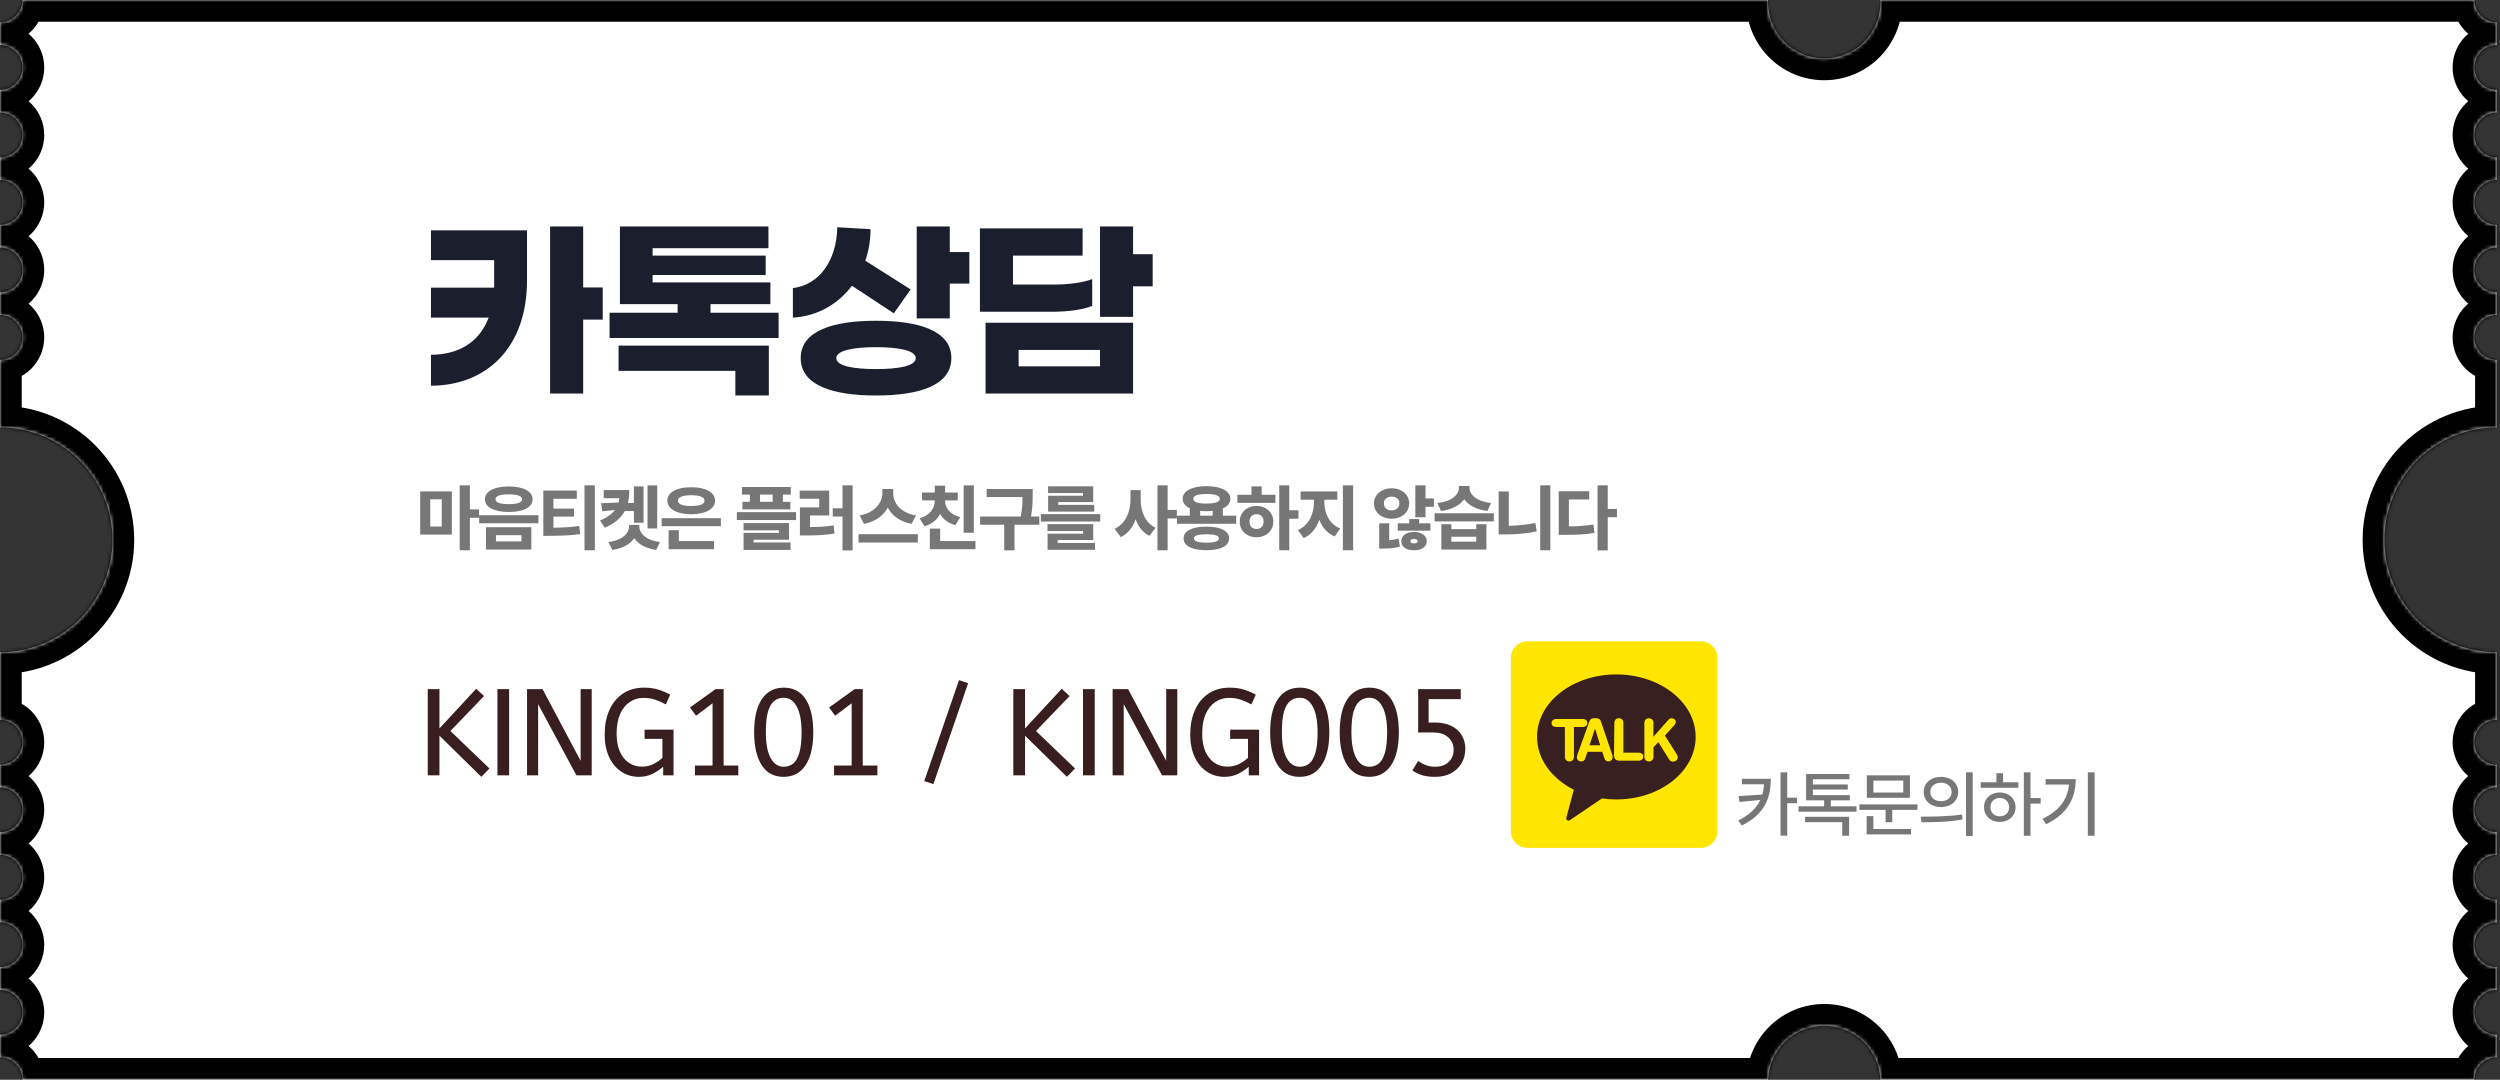
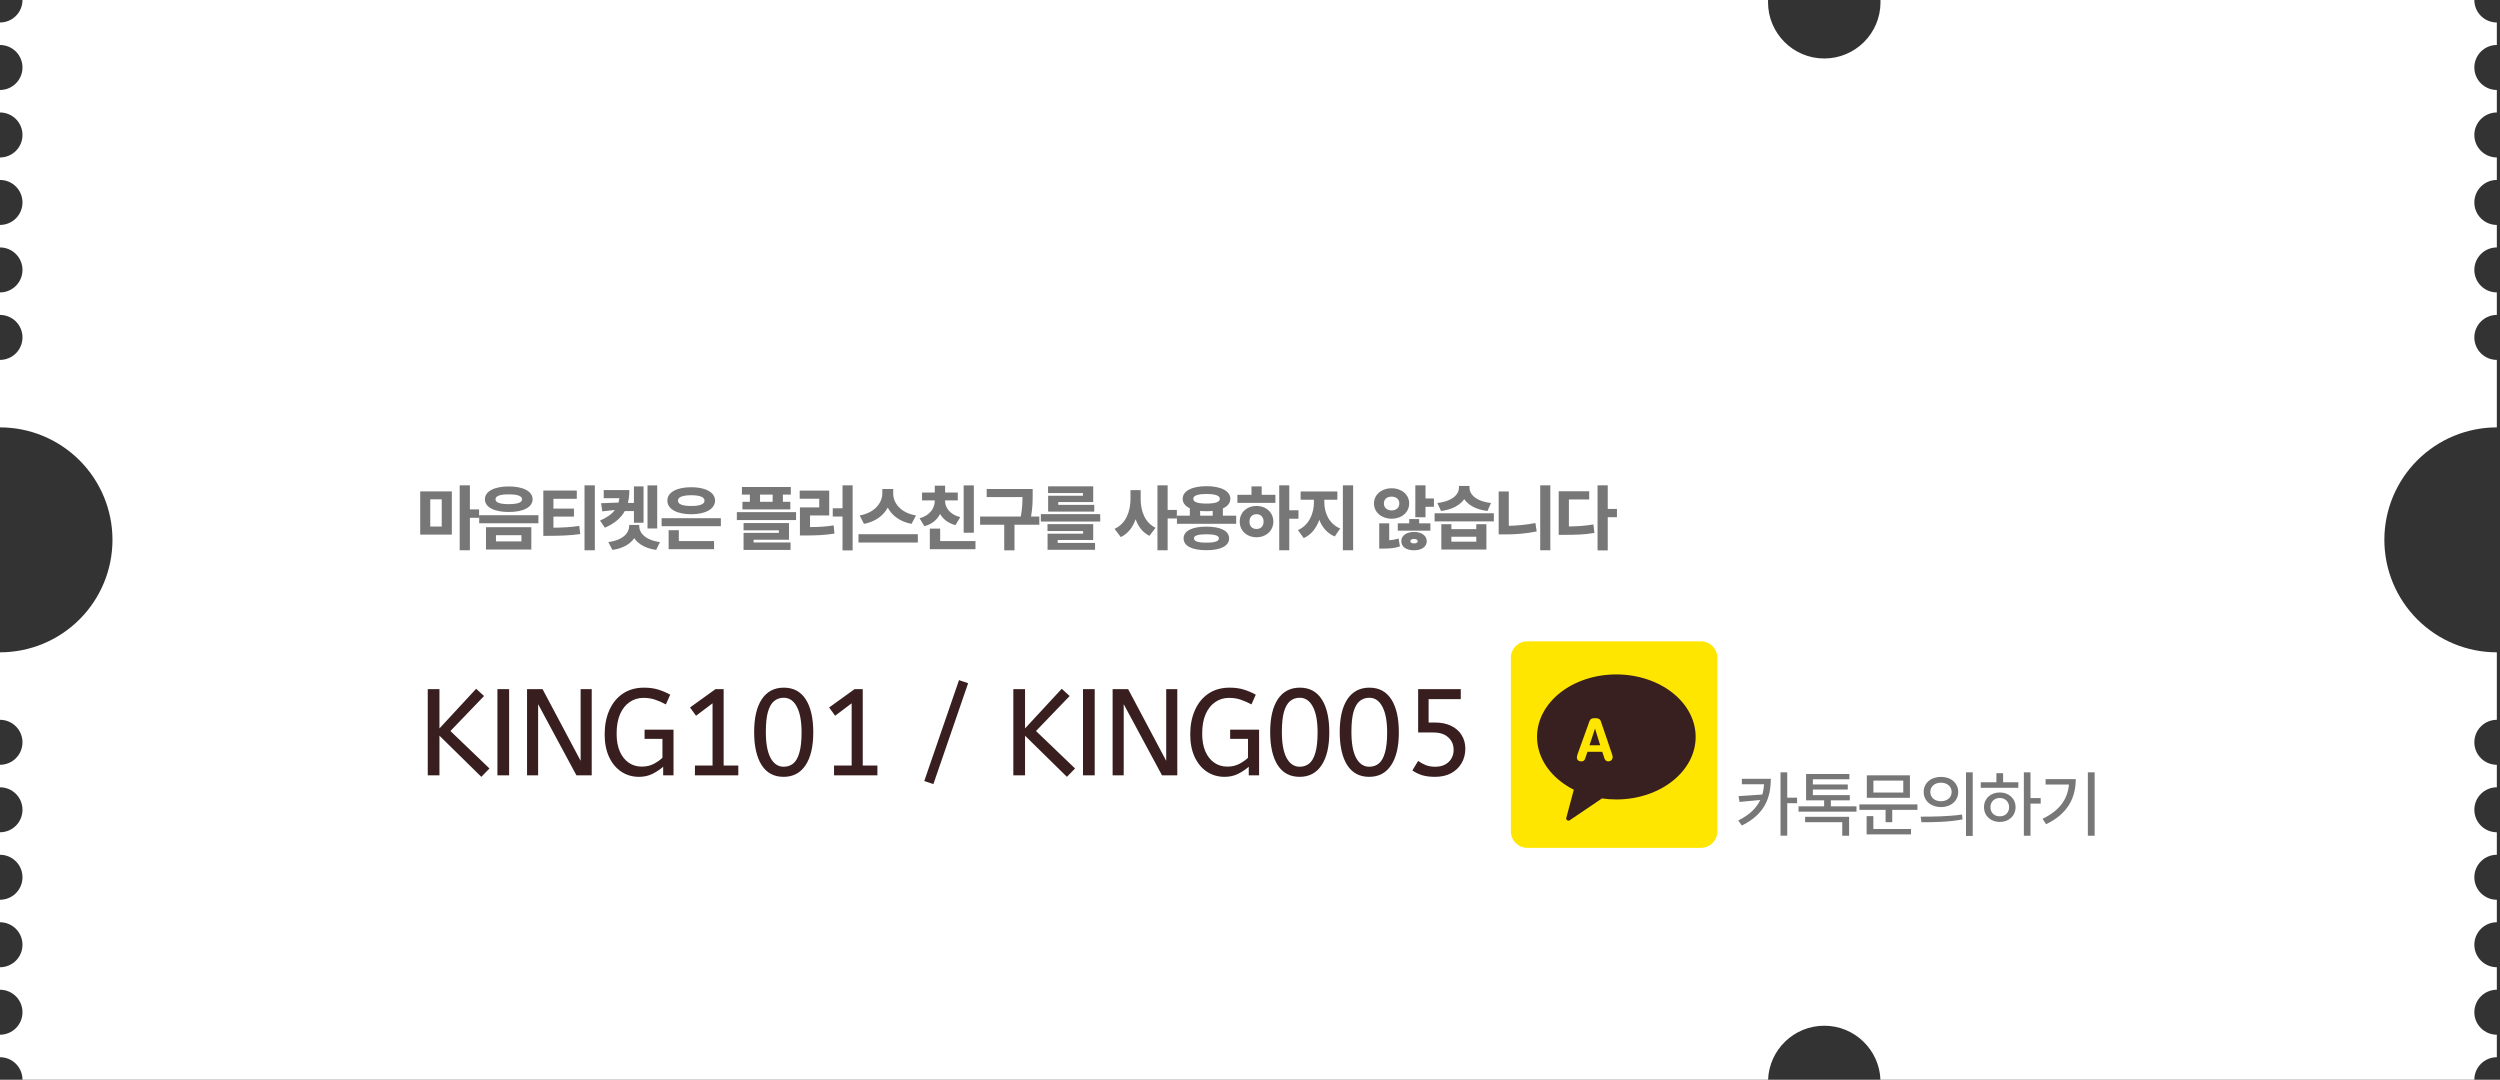
<svg xmlns="http://www.w3.org/2000/svg" width="690" height="298" viewBox="0 0 690 298" fill="none">
  <rect x="0" y="0" width="690" height="298" fill="#333333" stroke="none" />
  <mask id="path-1-inside-1_3_5366" fill="white">
-     <path fill-rule="evenodd" clip-rule="evenodd" d="M519.017 0.621C519.017 9.193 512.068 16.142 503.496 16.142C494.924 16.142 487.975 9.193 487.975 0.621C487.975 0.413 487.979 0.206 487.987 0H6.208C6.208 0.815 6.048 1.623 5.736 2.376C5.424 3.129 4.966 3.813 4.39 4.39C3.813 4.966 3.129 5.424 2.376 5.736C1.623 6.048 0.815 6.208 0 6.208V12.417C1.647 12.417 3.226 13.071 4.39 14.235C5.554 15.399 6.208 16.978 6.208 18.625C6.208 20.272 5.554 21.851 4.39 23.015C3.226 24.179 1.647 24.833 0 24.833V31.042C1.647 31.042 3.226 31.696 4.39 32.86C5.554 34.024 6.208 35.603 6.208 37.25C6.208 38.897 5.554 40.476 4.39 41.64C3.226 42.804 1.647 43.458 0 43.458V49.667C1.647 49.667 3.226 50.321 4.39 51.485C5.554 52.649 6.208 54.228 6.208 55.875C6.208 57.522 5.554 59.101 4.39 60.265C3.226 61.429 1.647 62.083 0 62.083V68.292C1.647 68.292 3.226 68.946 4.39 70.11C5.554 71.274 6.208 72.853 6.208 74.5C6.208 76.147 5.554 77.726 4.39 78.89C3.226 80.054 1.647 80.708 0 80.708V86.917C1.647 86.917 3.226 87.571 4.39 88.735C5.554 89.899 6.208 91.478 6.208 93.125C6.208 94.772 5.554 96.351 4.39 97.515C3.226 98.679 1.647 99.333 0 99.333V117.958C8.233 117.958 16.128 121.229 21.95 127.05C27.771 132.872 31.042 140.767 31.042 149C31.042 157.233 27.771 165.128 21.95 170.95C16.128 176.771 8.233 180.042 0 180.042V198.667C1.647 198.667 3.226 199.321 4.39 200.485C5.554 201.649 6.208 203.228 6.208 204.875C6.208 206.522 5.554 208.101 4.39 209.265C3.226 210.429 1.647 211.083 0 211.083V217.292C1.647 217.292 3.226 217.946 4.39 219.11C5.554 220.274 6.208 221.853 6.208 223.5C6.208 225.147 5.554 226.726 4.39 227.89C3.226 229.054 1.647 229.708 0 229.708V235.917C1.647 235.917 3.226 236.571 4.39 237.735C5.554 238.899 6.208 240.478 6.208 242.125C6.208 243.772 5.554 245.351 4.39 246.515C3.226 247.679 1.647 248.333 0 248.333V254.542C1.647 254.542 3.226 255.196 4.39 256.36C5.554 257.524 6.208 259.103 6.208 260.75C6.208 262.397 5.554 263.976 4.39 265.14C3.226 266.304 1.647 266.958 0 266.958V273.167C1.647 273.167 3.226 273.821 4.39 274.985C5.554 276.149 6.208 277.728 6.208 279.375C6.208 281.022 5.554 282.601 4.39 283.765C3.226 284.929 1.647 285.583 0 285.583V291.792C0.815 291.792 1.623 291.952 2.376 292.264C3.129 292.576 3.813 293.034 4.39 293.61C4.966 294.187 5.424 294.871 5.736 295.624C6.048 296.377 6.208 297.185 6.208 298H487.987C488.313 289.716 495.132 283.1 503.496 283.1C511.86 283.1 518.679 289.716 519.004 298H682.917C682.917 297.185 683.077 296.377 683.389 295.624C683.701 294.871 684.159 294.187 684.735 293.61C685.312 293.034 685.996 292.576 686.749 292.264C687.502 291.952 688.31 291.792 689.125 291.792V285.583C687.478 285.583 685.899 284.929 684.735 283.765C683.571 282.601 682.917 281.022 682.917 279.375C682.917 277.728 683.571 276.149 684.735 274.985C685.899 273.821 687.478 273.167 689.125 273.167V266.958C687.478 266.958 685.899 266.304 684.735 265.14C683.571 263.976 682.917 262.397 682.917 260.75C682.917 259.103 683.571 257.524 684.735 256.36C685.899 255.196 687.478 254.542 689.125 254.542V248.333C687.478 248.333 685.899 247.679 684.735 246.515C683.571 245.351 682.917 243.772 682.917 242.125C682.917 240.478 683.571 238.899 684.735 237.735C685.899 236.571 687.478 235.917 689.125 235.917V229.708C687.478 229.708 685.899 229.054 684.735 227.89C683.571 226.726 682.917 225.147 682.917 223.5C682.917 221.853 683.571 220.274 684.735 219.11C685.899 217.946 687.478 217.292 689.125 217.292V211.083C687.478 211.083 685.899 210.429 684.735 209.265C683.571 208.101 682.917 206.522 682.917 204.875C682.917 203.228 683.571 201.649 684.735 200.485C685.899 199.321 687.478 198.667 689.125 198.667V180.042C680.892 180.042 672.997 176.771 667.175 170.95C661.354 165.128 658.083 157.233 658.083 149C658.083 140.767 661.354 132.872 667.175 127.05C672.997 121.229 680.892 117.958 689.125 117.958V99.333C687.478 99.333 685.899 98.679 684.735 97.515C683.571 96.351 682.917 94.772 682.917 93.125C682.917 91.478 683.571 89.899 684.735 88.735C685.899 87.571 687.478 86.917 689.125 86.917V80.708C687.478 80.708 685.899 80.054 684.735 78.89C683.571 77.726 682.917 76.147 682.917 74.5C682.917 72.853 683.571 71.274 684.735 70.11C685.899 68.946 687.478 68.292 689.125 68.292V62.083C687.478 62.083 685.899 61.429 684.735 60.265C683.571 59.101 682.917 57.522 682.917 55.875C682.917 54.228 683.571 52.649 684.735 51.485C685.899 50.321 687.478 49.667 689.125 49.667V43.458C687.478 43.458 685.899 42.804 684.735 41.64C683.571 40.476 682.917 38.897 682.917 37.25C682.917 35.603 683.571 34.024 684.735 32.86C685.899 31.696 687.478 31.042 689.125 31.042V24.833C687.478 24.833 685.899 24.179 684.735 23.015C683.571 21.851 682.917 20.272 682.917 18.625C682.917 16.978 683.571 15.399 684.735 14.235C685.899 13.071 687.478 12.417 689.125 12.417V6.208C688.31 6.208 687.502 6.048 686.749 5.736C685.996 5.424 685.312 4.966 684.735 4.39C684.159 3.813 683.701 3.129 683.389 2.376C683.077 1.623 682.917 0.815 682.917 0H519.004C519.013 0.206 519.017 0.413 519.017 0.621Z" />
-   </mask>
+     </mask>
  <path fill-rule="evenodd" clip-rule="evenodd" d="M519.017 0.621C519.017 9.193 512.068 16.142 503.496 16.142C494.924 16.142 487.975 9.193 487.975 0.621C487.975 0.413 487.979 0.206 487.987 0H6.208C6.208 0.815 6.048 1.623 5.736 2.376C5.424 3.129 4.966 3.813 4.39 4.39C3.813 4.966 3.129 5.424 2.376 5.736C1.623 6.048 0.815 6.208 0 6.208V12.417C1.647 12.417 3.226 13.071 4.39 14.235C5.554 15.399 6.208 16.978 6.208 18.625C6.208 20.272 5.554 21.851 4.39 23.015C3.226 24.179 1.647 24.833 0 24.833V31.042C1.647 31.042 3.226 31.696 4.39 32.86C5.554 34.024 6.208 35.603 6.208 37.25C6.208 38.897 5.554 40.476 4.39 41.64C3.226 42.804 1.647 43.458 0 43.458V49.667C1.647 49.667 3.226 50.321 4.39 51.485C5.554 52.649 6.208 54.228 6.208 55.875C6.208 57.522 5.554 59.101 4.39 60.265C3.226 61.429 1.647 62.083 0 62.083V68.292C1.647 68.292 3.226 68.946 4.39 70.11C5.554 71.274 6.208 72.853 6.208 74.5C6.208 76.147 5.554 77.726 4.39 78.89C3.226 80.054 1.647 80.708 0 80.708V86.917C1.647 86.917 3.226 87.571 4.39 88.735C5.554 89.899 6.208 91.478 6.208 93.125C6.208 94.772 5.554 96.351 4.39 97.515C3.226 98.679 1.647 99.333 0 99.333V117.958C8.233 117.958 16.128 121.229 21.95 127.05C27.771 132.872 31.042 140.767 31.042 149C31.042 157.233 27.771 165.128 21.95 170.95C16.128 176.771 8.233 180.042 0 180.042V198.667C1.647 198.667 3.226 199.321 4.39 200.485C5.554 201.649 6.208 203.228 6.208 204.875C6.208 206.522 5.554 208.101 4.39 209.265C3.226 210.429 1.647 211.083 0 211.083V217.292C1.647 217.292 3.226 217.946 4.39 219.11C5.554 220.274 6.208 221.853 6.208 223.5C6.208 225.147 5.554 226.726 4.39 227.89C3.226 229.054 1.647 229.708 0 229.708V235.917C1.647 235.917 3.226 236.571 4.39 237.735C5.554 238.899 6.208 240.478 6.208 242.125C6.208 243.772 5.554 245.351 4.39 246.515C3.226 247.679 1.647 248.333 0 248.333V254.542C1.647 254.542 3.226 255.196 4.39 256.36C5.554 257.524 6.208 259.103 6.208 260.75C6.208 262.397 5.554 263.976 4.39 265.14C3.226 266.304 1.647 266.958 0 266.958V273.167C1.647 273.167 3.226 273.821 4.39 274.985C5.554 276.149 6.208 277.728 6.208 279.375C6.208 281.022 5.554 282.601 4.39 283.765C3.226 284.929 1.647 285.583 0 285.583V291.792C0.815 291.792 1.623 291.952 2.376 292.264C3.129 292.576 3.813 293.034 4.39 293.61C4.966 294.187 5.424 294.871 5.736 295.624C6.048 296.377 6.208 297.185 6.208 298H487.987C488.313 289.716 495.132 283.1 503.496 283.1C511.86 283.1 518.679 289.716 519.004 298H682.917C682.917 297.185 683.077 296.377 683.389 295.624C683.701 294.871 684.159 294.187 684.735 293.61C685.312 293.034 685.996 292.576 686.749 292.264C687.502 291.952 688.31 291.792 689.125 291.792V285.583C687.478 285.583 685.899 284.929 684.735 283.765C683.571 282.601 682.917 281.022 682.917 279.375C682.917 277.728 683.571 276.149 684.735 274.985C685.899 273.821 687.478 273.167 689.125 273.167V266.958C687.478 266.958 685.899 266.304 684.735 265.14C683.571 263.976 682.917 262.397 682.917 260.75C682.917 259.103 683.571 257.524 684.735 256.36C685.899 255.196 687.478 254.542 689.125 254.542V248.333C687.478 248.333 685.899 247.679 684.735 246.515C683.571 245.351 682.917 243.772 682.917 242.125C682.917 240.478 683.571 238.899 684.735 237.735C685.899 236.571 687.478 235.917 689.125 235.917V229.708C687.478 229.708 685.899 229.054 684.735 227.89C683.571 226.726 682.917 225.147 682.917 223.5C682.917 221.853 683.571 220.274 684.735 219.11C685.899 217.946 687.478 217.292 689.125 217.292V211.083C687.478 211.083 685.899 210.429 684.735 209.265C683.571 208.101 682.917 206.522 682.917 204.875C682.917 203.228 683.571 201.649 684.735 200.485C685.899 199.321 687.478 198.667 689.125 198.667V180.042C680.892 180.042 672.997 176.771 667.175 170.95C661.354 165.128 658.083 157.233 658.083 149C658.083 140.767 661.354 132.872 667.175 127.05C672.997 121.229 680.892 117.958 689.125 117.958V99.333C687.478 99.333 685.899 98.679 684.735 97.515C683.571 96.351 682.917 94.772 682.917 93.125C682.917 91.478 683.571 89.899 684.735 88.735C685.899 87.571 687.478 86.917 689.125 86.917V80.708C687.478 80.708 685.899 80.054 684.735 78.89C683.571 77.726 682.917 76.147 682.917 74.5C682.917 72.853 683.571 71.274 684.735 70.11C685.899 68.946 687.478 68.292 689.125 68.292V62.083C687.478 62.083 685.899 61.429 684.735 60.265C683.571 59.101 682.917 57.522 682.917 55.875C682.917 54.228 683.571 52.649 684.735 51.485C685.899 50.321 687.478 49.667 689.125 49.667V43.458C687.478 43.458 685.899 42.804 684.735 41.64C683.571 40.476 682.917 38.897 682.917 37.25C682.917 35.603 683.571 34.024 684.735 32.86C685.899 31.696 687.478 31.042 689.125 31.042V24.833C687.478 24.833 685.899 24.179 684.735 23.015C683.571 21.851 682.917 20.272 682.917 18.625C682.917 16.978 683.571 15.399 684.735 14.235C685.899 13.071 687.478 12.417 689.125 12.417V6.208C688.31 6.208 687.502 6.048 686.749 5.736C685.996 5.424 685.312 4.966 684.735 4.39C684.159 3.813 683.701 3.129 683.389 2.376C683.077 1.623 682.917 0.815 682.917 0H519.004C519.013 0.206 519.017 0.413 519.017 0.621Z" fill="white" />
  <path d="M487.987 0L493.983 0.235L494.227 -6H487.987V0ZM6.208 0V-6H0.208V0H6.208ZM5.736 2.376L0.192 0.08L0.192 0.08L5.736 2.376ZM4.39 4.39L8.633 8.633L8.633 8.633L4.39 4.39ZM2.376 5.736L0.08 0.192L0.08 0.192L2.376 5.736ZM0 6.208V0.208H-6V6.208H0ZM0 12.417H-6V18.417H0V12.417ZM4.39 14.235L0.147 18.478H0.147L4.39 14.235ZM4.39 23.015L8.633 27.258L8.633 27.258L4.39 23.015ZM0 24.833V18.833H-6V24.833H0ZM0 31.042H-6V37.042H0V31.042ZM4.39 32.86L0.147 37.103L0.147 37.103L4.39 32.86ZM4.39 41.64L8.633 45.883H8.633L4.39 41.64ZM0 43.458V37.458H-6V43.458H0ZM0 49.667H-6V55.667H0V49.667ZM4.39 51.485L0.147 55.728H0.147L4.39 51.485ZM4.39 60.265L8.633 64.508L8.633 64.508L4.39 60.265ZM0 62.083V56.083H-6V62.083H0ZM0 68.292H-6V74.292H0V68.292ZM4.39 70.11L0.147 74.353L0.147 74.353L4.39 70.11ZM4.39 78.89L8.633 83.133L8.633 83.133L4.39 78.89ZM0 80.708V74.708H-6V80.708H0ZM0 86.917H-6V92.917H0V86.917ZM4.39 88.735L0.147 92.978L0.147 92.978L4.39 88.735ZM4.39 97.515L8.633 101.758L8.633 101.758L4.39 97.515ZM0 99.333V93.333H-6V99.333H0ZM0 117.958H-6V123.958H0V117.958ZM0 180.042V174.042H-6V180.042H0ZM0 198.667H-6V204.667H0V198.667ZM4.39 200.485L0.147 204.728H0.147L4.39 200.485ZM4.39 209.265L0.147 205.022L0.147 205.022L4.39 209.265ZM0 211.083V205.083H-6V211.083H0ZM0 217.292H-6V223.292H0V217.292ZM4.39 219.11L0.147 223.353H0.147L4.39 219.11ZM4.39 227.89L0.147 223.647L0.147 223.647L4.39 227.89ZM0 229.708V223.708H-6V229.708H0ZM0 235.917H-6V241.917H0V235.917ZM4.39 237.735L0.147 241.978H0.147L4.39 237.735ZM4.39 246.515L0.147 242.272L0.147 242.272L4.39 246.515ZM0 248.333V242.333H-6V248.333H0ZM0 254.542H-6V260.542H0V254.542ZM4.39 256.36L8.633 252.117L8.633 252.117L4.39 256.36ZM4.39 265.14L0.147 260.897L0.147 260.897L4.39 265.14ZM0 266.958V260.958H-6V266.958H0ZM0 273.167H-6V279.167H0V273.167ZM4.39 274.985L0.147 279.228L0.147 279.228L4.39 274.985ZM4.39 283.765L8.633 288.008L8.633 288.008L4.39 283.765ZM0 285.583V279.583H-6V285.583H0ZM0 291.792H-6V297.792H0V291.792ZM2.376 292.264L0.08 297.807L0.08 297.808L2.376 292.264ZM4.39 293.61L0.147 297.853L0.147 297.853L4.39 293.61ZM5.736 295.624L0.192 297.92L0.193 297.92L5.736 295.624ZM6.208 298H0.208V304H6.208V298ZM487.987 298V304H493.756L493.983 298.236L487.987 298ZM519.004 298L513.009 298.236L513.236 304H519.004V298ZM682.917 298V304H688.917V298H682.917ZM683.389 295.624L688.932 297.92L688.933 297.92L683.389 295.624ZM684.735 293.61L680.492 289.367L680.492 289.367L684.735 293.61ZM686.749 292.264L689.045 297.808L689.045 297.807L686.749 292.264ZM689.125 291.792V297.792H695.125V291.792H689.125ZM689.125 285.583H695.125V279.583H689.125V285.583ZM684.735 283.765L680.492 288.007L680.492 288.008L684.735 283.765ZM684.735 274.985L680.492 270.742L680.492 270.742L684.735 274.985ZM689.125 273.167V279.167H695.125V273.167H689.125ZM689.125 266.958H695.125V260.958H689.125V266.958ZM684.735 265.14L680.492 269.383L680.492 269.383L684.735 265.14ZM684.735 256.36L680.492 252.117L680.492 252.118L684.735 256.36ZM689.125 254.542V260.542H695.125V254.542H689.125ZM689.125 248.333H695.125V242.333H689.125V248.333ZM684.735 246.515L680.492 250.758L680.492 250.758L684.735 246.515ZM684.735 237.735L680.492 233.492L680.492 233.492L684.735 237.735ZM689.125 235.917V241.917H695.125V235.917H689.125ZM689.125 229.708H695.125V223.708H689.125V229.708ZM684.735 227.89L680.492 232.133L680.492 232.133L684.735 227.89ZM684.735 219.11L680.492 214.867L680.492 214.867L684.735 219.11ZM689.125 217.292V223.292H695.125V217.292H689.125ZM689.125 211.083H695.125V205.083H689.125V211.083ZM684.735 209.265L680.492 213.508L680.492 213.508L684.735 209.265ZM684.735 200.485L680.492 196.242L680.492 196.242L684.735 200.485ZM689.125 198.667V204.667H695.125V198.667H689.125ZM689.125 180.042H695.125V174.042H689.125V180.042ZM667.175 170.95L671.418 166.707L671.418 166.707L667.175 170.95ZM667.175 127.05L671.418 131.293L671.418 131.293L667.175 127.05ZM689.125 117.958V123.958H695.125V117.958H689.125ZM689.125 99.333H695.125V93.333H689.125V99.333ZM684.735 97.515L680.492 101.758L680.492 101.758L684.735 97.515ZM684.735 88.735L680.492 84.492L680.492 84.493L684.735 88.735ZM689.125 86.917V92.917H695.125V86.917H689.125ZM689.125 80.708H695.125V74.708H689.125V80.708ZM684.735 78.89L680.492 83.132L680.492 83.133L684.735 78.89ZM684.735 70.11L680.492 65.867L680.492 65.868L684.735 70.11ZM689.125 68.292V74.292H695.125V68.292H689.125ZM689.125 62.083H695.125V56.083H689.125V62.083ZM684.735 60.265L680.492 64.507L680.492 64.508L684.735 60.265ZM684.735 51.485L680.492 47.242L680.492 47.242L684.735 51.485ZM689.125 49.667V55.667H695.125V49.667H689.125ZM689.125 43.458H695.125V37.458H689.125V43.458ZM684.735 41.64L680.492 45.883L680.492 45.883L684.735 41.64ZM684.735 32.86L680.492 28.617L680.492 28.617L684.735 32.86ZM689.125 31.042V37.042H695.125V31.042H689.125ZM689.125 24.833H695.125V18.833H689.125V24.833ZM684.735 23.015L680.492 27.258L680.492 27.258L684.735 23.015ZM684.735 14.235L680.492 9.992L680.492 9.992L684.735 14.235ZM689.125 12.417V18.417H695.125V12.417H689.125ZM689.125 6.208H695.125V0.208H689.125V6.208ZM684.735 4.39L680.492 8.633L680.493 8.633L684.735 4.39ZM683.389 2.376L688.932 0.08V0.08L683.389 2.376ZM682.917 0H688.917V-6H682.917V0ZM519.004 0V-6H512.763L513.009 0.236L519.004 0ZM503.496 22.142C515.381 22.142 525.017 12.507 525.017 0.621H513.017C513.017 5.879 508.754 10.142 503.496 10.142V22.142ZM481.975 0.621C481.975 12.507 491.61 22.142 503.496 22.142V10.142C498.238 10.142 493.975 5.879 493.975 0.621H481.975ZM481.992 -0.235C481.981 0.049 481.975 0.334 481.975 0.621H493.975C493.975 0.492 493.978 0.363 493.983 0.235L481.992 -0.235ZM6.208 6H487.987V-6H6.208V6ZM11.279 4.672C11.893 3.191 12.208 1.603 12.208 0H0.208C0.208 0.027 0.203 0.054 0.192 0.08L11.279 4.672ZM8.633 8.633C9.766 7.499 10.665 6.153 11.279 4.672L0.192 0.08C0.182 0.105 0.167 0.128 0.147 0.147L8.633 8.633ZM4.672 11.279C6.153 10.665 7.499 9.766 8.633 8.633L0.147 0.147C0.128 0.167 0.105 0.182 0.08 0.192L4.672 11.279ZM0 12.208C1.603 12.208 3.191 11.893 4.672 11.279L0.08 0.192C0.054 0.203 0.027 0.208 0 0.208V12.208ZM6 12.417V6.208H-6V12.417H6ZM8.633 9.992C6.343 7.703 3.238 6.417 0 6.417V18.417C0.055 18.417 0.108 18.439 0.147 18.478L8.633 9.992ZM12.208 18.625C12.208 15.387 10.922 12.282 8.633 9.992L0.147 18.478C0.186 18.517 0.208 18.57 0.208 18.625H12.208ZM8.633 27.258C10.922 24.968 12.208 21.863 12.208 18.625H0.208C0.208 18.68 0.186 18.733 0.147 18.772L8.633 27.258ZM0 30.833C3.238 30.833 6.343 29.547 8.633 27.258L0.147 18.772C0.108 18.811 0.055 18.833 0 18.833V30.833ZM6 31.042V24.833H-6V31.042H6ZM8.633 28.617C6.343 26.328 3.238 25.042 0 25.042V37.042C0.055 37.042 0.108 37.064 0.147 37.103L8.633 28.617ZM12.208 37.25C12.208 34.012 10.922 30.907 8.633 28.617L0.147 37.103C0.186 37.142 0.208 37.195 0.208 37.25H12.208ZM8.633 45.883C10.922 43.593 12.208 40.488 12.208 37.25H0.208C0.208 37.305 0.186 37.358 0.147 37.397L8.633 45.883ZM0 49.458C3.238 49.458 6.343 48.172 8.633 45.883L0.147 37.397C0.108 37.436 0.055 37.458 0 37.458V49.458ZM6 49.667V43.458H-6V49.667H6ZM8.633 47.242C6.343 44.953 3.238 43.667 0 43.667V55.667C0.055 55.667 0.108 55.689 0.147 55.728L8.633 47.242ZM12.208 55.875C12.208 52.637 10.922 49.532 8.633 47.242L0.147 55.728C0.186 55.767 0.208 55.82 0.208 55.875H12.208ZM8.633 64.508C10.922 62.218 12.208 59.113 12.208 55.875H0.208C0.208 55.93 0.186 55.983 0.147 56.022L8.633 64.508ZM0 68.083C3.238 68.083 6.343 66.797 8.633 64.508L0.147 56.022C0.108 56.061 0.055 56.083 0 56.083V68.083ZM6 68.292V62.083H-6V68.292H6ZM8.633 65.867C6.343 63.578 3.238 62.292 0 62.292V74.292C0.055 74.292 0.108 74.314 0.147 74.353L8.633 65.867ZM12.208 74.5C12.208 71.262 10.922 68.157 8.633 65.867L0.147 74.353C0.186 74.392 0.208 74.445 0.208 74.5H12.208ZM8.633 83.133C10.922 80.843 12.208 77.738 12.208 74.5H0.208C0.208 74.555 0.186 74.608 0.147 74.647L8.633 83.133ZM0 86.708C3.238 86.708 6.343 85.422 8.633 83.133L0.147 74.647C0.108 74.686 0.055 74.708 0 74.708V86.708ZM6 86.917V80.708H-6V86.917H6ZM8.633 84.492C6.343 82.203 3.238 80.917 0 80.917V92.917C0.055 92.917 0.108 92.939 0.147 92.978L8.633 84.492ZM12.208 93.125C12.208 89.887 10.922 86.782 8.633 84.492L0.147 92.978C0.186 93.017 0.208 93.07 0.208 93.125H12.208ZM8.633 101.758C10.922 99.468 12.208 96.363 12.208 93.125H0.208C0.208 93.18 0.186 93.233 0.147 93.272L8.633 101.758ZM0 105.333C3.238 105.333 6.343 104.047 8.633 101.758L0.147 93.272C0.108 93.311 0.055 93.333 0 93.333V105.333ZM6 117.958V99.333H-6V117.958H6ZM26.192 122.808C19.246 115.861 9.824 111.958 0 111.958V123.958C6.641 123.958 13.011 126.597 17.707 131.293L26.192 122.808ZM37.042 149C37.042 139.176 33.139 129.754 26.192 122.808L17.707 131.293C22.403 135.989 25.042 142.359 25.042 149H37.042ZM26.192 175.192C33.139 168.246 37.042 158.824 37.042 149H25.042C25.042 155.641 22.403 162.011 17.707 166.707L26.192 175.192ZM0 186.042C9.824 186.042 19.246 182.139 26.192 175.192L17.707 166.707C13.011 171.403 6.641 174.042 0 174.042V186.042ZM6 198.667V180.042H-6V198.667H6ZM8.633 196.242C6.343 193.953 3.238 192.667 0 192.667V204.667C0.055 204.667 0.108 204.689 0.147 204.728L8.633 196.242ZM12.208 204.875C12.208 201.637 10.922 198.532 8.633 196.242L0.147 204.728C0.186 204.767 0.208 204.82 0.208 204.875H12.208ZM8.633 213.508C10.922 211.218 12.208 208.113 12.208 204.875H0.208C0.208 204.93 0.186 204.983 0.147 205.022L8.633 213.508ZM0 217.083C3.238 217.083 6.343 215.797 8.633 213.508L0.147 205.022C0.108 205.061 0.055 205.083 0 205.083V217.083ZM6 217.292V211.083H-6V217.292H6ZM8.633 214.867C6.343 212.578 3.238 211.292 0 211.292V223.292C0.055 223.292 0.108 223.314 0.147 223.353L8.633 214.867ZM12.208 223.5C12.208 220.262 10.922 217.157 8.633 214.867L0.147 223.353C0.186 223.392 0.208 223.445 0.208 223.5H12.208ZM8.633 232.133C10.922 229.843 12.208 226.738 12.208 223.5H0.208C0.208 223.555 0.186 223.608 0.147 223.647L8.633 232.133ZM0 235.708C3.238 235.708 6.343 234.422 8.633 232.133L0.147 223.647C0.108 223.686 0.055 223.708 0 223.708V235.708ZM6 235.917V229.708H-6V235.917H6ZM8.633 233.492C6.343 231.203 3.238 229.917 0 229.917V241.917C0.055 241.917 0.108 241.939 0.147 241.978L8.633 233.492ZM12.208 242.125C12.208 238.887 10.922 235.782 8.633 233.492L0.147 241.978C0.186 242.017 0.208 242.07 0.208 242.125H12.208ZM8.633 250.758C10.922 248.468 12.208 245.363 12.208 242.125H0.208C0.208 242.18 0.186 242.233 0.147 242.272L8.633 250.758ZM0 254.333C3.238 254.333 6.343 253.047 8.633 250.758L0.147 242.272C0.108 242.311 0.055 242.333 0 242.333V254.333ZM6 254.542V248.333H-6V254.542H6ZM8.633 252.117C6.343 249.828 3.238 248.542 0 248.542V260.542C0.055 260.542 0.108 260.564 0.147 260.603L8.633 252.117ZM12.208 260.75C12.208 257.512 10.922 254.407 8.633 252.117L0.147 260.603C0.186 260.642 0.208 260.695 0.208 260.75H12.208ZM8.633 269.383C10.922 267.093 12.208 263.988 12.208 260.75H0.208C0.208 260.805 0.186 260.858 0.147 260.897L8.633 269.383ZM0 272.958C3.238 272.958 6.343 271.672 8.633 269.383L0.147 260.897C0.108 260.936 0.055 260.958 0 260.958V272.958ZM6 273.167V266.958H-6V273.167H6ZM8.633 270.742C6.343 268.453 3.238 267.167 0 267.167V279.167C0.055 279.167 0.108 279.189 0.147 279.228L8.633 270.742ZM12.208 279.375C12.208 276.137 10.922 273.032 8.633 270.742L0.147 279.228C0.186 279.267 0.208 279.32 0.208 279.375H12.208ZM8.633 288.008C10.922 285.718 12.208 282.613 12.208 279.375H0.208C0.208 279.43 0.186 279.483 0.147 279.522L8.633 288.008ZM0 291.583C3.238 291.583 6.343 290.297 8.633 288.008L0.147 279.522C0.108 279.561 0.055 279.583 0 279.583V291.583ZM6 291.792V285.583H-6V291.792H6ZM4.672 286.721C3.191 286.107 1.603 285.792 0 285.792V297.792C0.027 297.792 0.054 297.797 0.08 297.807L4.672 286.721ZM8.633 289.367C7.499 288.234 6.153 287.334 4.672 286.721L0.08 297.808C0.105 297.818 0.128 297.833 0.147 297.853L8.633 289.367ZM11.279 293.328C10.665 291.847 9.766 290.501 8.633 289.367L0.147 297.853C0.167 297.872 0.182 297.895 0.192 297.92L11.279 293.328ZM12.208 298C12.208 296.397 11.893 294.809 11.279 293.328L0.193 297.92C0.203 297.946 0.208 297.973 0.208 298H12.208ZM487.987 292H6.208V304H487.987V292ZM493.983 298.236C494.182 293.158 498.367 289.1 503.496 289.1V277.1C491.897 277.1 482.444 286.273 481.992 297.764L493.983 298.236ZM503.496 289.1C508.625 289.1 512.809 293.158 513.009 298.236L525 297.764C524.548 286.273 515.095 277.1 503.496 277.1V289.1ZM682.917 292H519.004V304H682.917V292ZM677.846 293.328C677.232 294.809 676.917 296.397 676.917 298H688.917C688.917 297.973 688.922 297.946 688.932 297.92L677.846 293.328ZM680.492 289.367C679.359 290.501 678.459 291.847 677.846 293.328L688.933 297.92C688.943 297.895 688.958 297.872 688.978 297.853L680.492 289.367ZM684.453 286.721C682.972 287.334 681.626 288.234 680.492 289.367L688.978 297.853C688.997 297.833 689.02 297.818 689.045 297.808L684.453 286.721ZM689.125 285.792C687.522 285.792 685.934 286.107 684.453 286.721L689.045 297.807C689.071 297.797 689.098 297.792 689.125 297.792V285.792ZM683.125 285.583V291.792H695.125V285.583H683.125ZM680.492 288.008C682.782 290.297 685.887 291.583 689.125 291.583V279.583C689.07 279.583 689.017 279.561 688.978 279.522L680.492 288.008ZM676.917 279.375C676.917 282.613 678.203 285.718 680.492 288.007L688.978 279.522C688.939 279.483 688.917 279.43 688.917 279.375H676.917ZM680.492 270.742C678.203 273.032 676.917 276.137 676.917 279.375H688.917C688.917 279.32 688.939 279.267 688.978 279.228L680.492 270.742ZM689.125 267.167C685.887 267.167 682.782 268.453 680.492 270.742L688.978 279.228C689.017 279.189 689.07 279.167 689.125 279.167V267.167ZM683.125 266.958V273.167H695.125V266.958H683.125ZM680.492 269.383C682.782 271.672 685.887 272.958 689.125 272.958V260.958C689.07 260.958 689.017 260.936 688.978 260.897L680.492 269.383ZM676.917 260.75C676.917 263.988 678.203 267.093 680.492 269.383L688.978 260.897C688.939 260.858 688.917 260.805 688.917 260.75H676.917ZM680.492 252.118C678.203 254.407 676.917 257.512 676.917 260.75H688.917C688.917 260.695 688.939 260.642 688.978 260.603L680.492 252.118ZM689.125 248.542C685.887 248.542 682.782 249.828 680.492 252.117L688.978 260.603C689.017 260.564 689.07 260.542 689.125 260.542V248.542ZM683.125 248.333V254.542H695.125V248.333H683.125ZM680.492 250.758C682.782 253.047 685.887 254.333 689.125 254.333V242.333C689.07 242.333 689.017 242.311 688.978 242.272L680.492 250.758ZM676.917 242.125C676.917 245.363 678.203 248.468 680.492 250.758L688.978 242.272C688.939 242.233 688.917 242.18 688.917 242.125H676.917ZM680.492 233.492C678.203 235.782 676.917 238.887 676.917 242.125H688.917C688.917 242.07 688.939 242.017 688.978 241.978L680.492 233.492ZM689.125 229.917C685.887 229.917 682.782 231.203 680.492 233.492L688.978 241.978C689.017 241.939 689.07 241.917 689.125 241.917V229.917ZM683.125 229.708V235.917H695.125V229.708H683.125ZM680.492 232.133C682.782 234.422 685.887 235.708 689.125 235.708V223.708C689.07 223.708 689.017 223.686 688.978 223.647L680.492 232.133ZM676.917 223.5C676.917 226.738 678.203 229.843 680.492 232.133L688.978 223.647C688.939 223.608 688.917 223.555 688.917 223.5H676.917ZM680.492 214.867C678.203 217.157 676.917 220.262 676.917 223.5H688.917C688.917 223.445 688.939 223.392 688.978 223.353L680.492 214.867ZM689.125 211.292C685.887 211.292 682.782 212.578 680.492 214.867L688.978 223.353C689.017 223.314 689.07 223.292 689.125 223.292V211.292ZM683.125 211.083V217.292H695.125V211.083H683.125ZM680.492 213.508C682.782 215.797 685.887 217.083 689.125 217.083V205.083C689.07 205.083 689.017 205.061 688.978 205.022L680.492 213.508ZM676.917 204.875C676.917 208.113 678.203 211.218 680.492 213.508L688.978 205.022C688.939 204.983 688.917 204.93 688.917 204.875H676.917ZM680.492 196.242C678.203 198.532 676.917 201.637 676.917 204.875H688.917C688.917 204.82 688.939 204.767 688.978 204.728L680.492 196.242ZM689.125 192.667C685.887 192.667 682.782 193.953 680.492 196.242L688.978 204.728C689.017 204.689 689.07 204.667 689.125 204.667V192.667ZM683.125 180.042V198.667H695.125V180.042H683.125ZM662.933 175.192C669.879 182.139 679.301 186.042 689.125 186.042V174.042C682.484 174.042 676.114 171.403 671.418 166.707L662.933 175.192ZM652.083 149C652.083 158.824 655.986 168.246 662.933 175.192L671.418 166.707C666.722 162.011 664.083 155.641 664.083 149H652.083ZM662.933 122.808C655.986 129.754 652.083 139.176 652.083 149H664.083C664.083 142.359 666.722 135.989 671.418 131.293L662.933 122.808ZM689.125 111.958C679.301 111.958 669.879 115.861 662.933 122.808L671.418 131.293C676.114 126.597 682.484 123.958 689.125 123.958V111.958ZM683.125 99.333V117.958H695.125V99.333H683.125ZM680.492 101.758C682.782 104.047 685.887 105.333 689.125 105.333V93.333C689.07 93.333 689.017 93.311 688.978 93.272L680.492 101.758ZM676.917 93.125C676.917 96.363 678.203 99.468 680.492 101.758L688.978 93.272C688.939 93.233 688.917 93.18 688.917 93.125H676.917ZM680.492 84.493C678.203 86.782 676.917 89.887 676.917 93.125H688.917C688.917 93.07 688.939 93.017 688.978 92.978L680.492 84.493ZM689.125 80.917C685.887 80.917 682.782 82.203 680.492 84.492L688.978 92.978C689.017 92.939 689.07 92.917 689.125 92.917V80.917ZM683.125 80.708V86.917H695.125V80.708H683.125ZM680.492 83.133C682.782 85.422 685.887 86.708 689.125 86.708V74.708C689.07 74.708 689.017 74.686 688.978 74.647L680.492 83.133ZM676.917 74.5C676.917 77.738 678.203 80.843 680.492 83.132L688.978 74.647C688.939 74.608 688.917 74.555 688.917 74.5H676.917ZM680.492 65.868C678.203 68.157 676.917 71.262 676.917 74.5H688.917C688.917 74.445 688.939 74.392 688.978 74.353L680.492 65.868ZM689.125 62.292C685.887 62.292 682.782 63.578 680.492 65.867L688.978 74.353C689.017 74.314 689.07 74.292 689.125 74.292V62.292ZM683.125 62.083V68.292H695.125V62.083H683.125ZM680.492 64.508C682.782 66.797 685.887 68.083 689.125 68.083V56.083C689.07 56.083 689.017 56.061 688.978 56.022L680.492 64.508ZM676.917 55.875C676.917 59.113 678.203 62.218 680.492 64.507L688.978 56.022C688.939 55.983 688.917 55.93 688.917 55.875H676.917ZM680.492 47.242C678.203 49.532 676.917 52.637 676.917 55.875H688.917C688.917 55.82 688.939 55.767 688.978 55.728L680.492 47.242ZM689.125 43.667C685.887 43.667 682.782 44.953 680.492 47.242L688.978 55.728C689.017 55.689 689.07 55.667 689.125 55.667V43.667ZM683.125 43.458V49.667H695.125V43.458H683.125ZM680.492 45.883C682.782 48.172 685.887 49.458 689.125 49.458V37.458C689.07 37.458 689.017 37.436 688.978 37.397L680.492 45.883ZM676.917 37.25C676.917 40.488 678.203 43.593 680.492 45.883L688.978 37.397C688.939 37.358 688.917 37.305 688.917 37.25H676.917ZM680.492 28.617C678.203 30.907 676.917 34.012 676.917 37.25H688.917C688.917 37.195 688.939 37.142 688.978 37.103L680.492 28.617ZM689.125 25.042C685.887 25.042 682.782 26.328 680.492 28.617L688.978 37.103C689.017 37.064 689.07 37.042 689.125 37.042V25.042ZM683.125 24.833V31.042H695.125V24.833H683.125ZM680.492 27.258C682.782 29.547 685.887 30.833 689.125 30.833V18.833C689.07 18.833 689.017 18.811 688.978 18.772L680.492 27.258ZM676.917 18.625C676.917 21.863 678.203 24.968 680.492 27.258L688.978 18.772C688.939 18.733 688.917 18.68 688.917 18.625H676.917ZM680.492 9.992C678.203 12.282 676.917 15.387 676.917 18.625H688.917C688.917 18.57 688.939 18.517 688.978 18.478L680.492 9.992ZM689.125 6.417C685.887 6.417 682.782 7.703 680.492 9.992L688.978 18.478C689.017 18.439 689.07 18.417 689.125 18.417V6.417ZM683.125 6.208V12.417H695.125V6.208H683.125ZM684.453 11.279C685.934 11.893 687.522 12.208 689.125 12.208V0.208C689.098 0.208 689.071 0.203 689.045 0.192L684.453 11.279ZM680.493 8.633C681.626 9.766 682.972 10.665 684.453 11.279L689.045 0.192C689.02 0.182 688.997 0.167 688.978 0.147L680.493 8.633ZM677.846 4.672C678.46 6.153 679.359 7.499 680.492 8.633L688.978 0.147C688.958 0.128 688.943 0.105 688.932 0.08L677.846 4.672ZM676.917 0C676.917 1.603 677.232 3.191 677.846 4.672L688.932 0.08C688.922 0.054 688.917 0.027 688.917 0H676.917ZM519.004 6H682.917V-6H519.004V6ZM525.017 0.621C525.017 0.334 525.011 0.048 525 -0.236L513.009 0.236C513.014 0.363 513.017 0.492 513.017 0.621H525.017Z" fill="black" mask="url(#path-1-inside-1_3_5366)" />
  <path d="M132.85 214.408L121.29 203.052V214H118.06V190.2H121.29V201.046L131.422 190.098L133.598 192.104L124.316 201.76L135.094 212.096L132.85 214.408ZM137.29 214V190.2H140.52V214H137.29ZM145.463 214V190.2H149.747L160.253 209.988V190.2H163.313V214H159.097L148.523 194.348V214H145.463ZM176.372 214.408C174.536 214.408 172.904 213.932 171.476 212.98C170.048 212.028 168.926 210.679 168.11 208.934C167.294 207.166 166.886 205.092 166.886 202.712C166.886 200.173 167.317 197.941 168.178 196.014C169.039 194.065 170.275 192.546 171.884 191.458C173.516 190.347 175.477 189.792 177.766 189.792C179.239 189.792 180.554 189.973 181.71 190.336C182.866 190.699 183.954 191.163 184.974 191.73L183.784 194.416C182.832 193.895 181.857 193.464 180.86 193.124C179.885 192.784 178.797 192.614 177.596 192.614C176.168 192.614 174.899 192.999 173.788 193.77C172.677 194.518 171.793 195.629 171.136 197.102C170.501 198.575 170.184 200.377 170.184 202.508C170.184 204.412 170.479 206.044 171.068 207.404C171.657 208.741 172.473 209.773 173.516 210.498C174.559 211.223 175.76 211.586 177.12 211.586C178.389 211.586 179.511 211.325 180.486 210.804C181.483 210.26 182.265 209.705 182.832 209.138V203.936H177.902V201.386H185.892V214H183.036V211.62C182.243 212.323 181.279 212.969 180.146 213.558C179.013 214.125 177.755 214.408 176.372 214.408ZM191.802 214V211.28H196.664V194.11L192.108 197.544L190.442 195.266L197.48 190.2H199.724V211.28H203.77V214H191.802ZM216.269 214.408C213.617 214.408 211.599 213.331 210.217 211.178C208.834 209.002 208.143 205.965 208.143 202.066C208.143 198.145 208.845 195.119 210.251 192.988C211.679 190.857 213.707 189.792 216.337 189.792C218.989 189.792 221.006 190.869 222.389 193.022C223.771 195.175 224.463 198.213 224.463 202.134C224.463 206.055 223.749 209.081 222.321 211.212C220.915 213.343 218.898 214.408 216.269 214.408ZM216.303 211.62C217.323 211.62 218.195 211.325 218.921 210.736C219.669 210.124 220.235 209.127 220.621 207.744C221.029 206.361 221.233 204.503 221.233 202.168C221.233 199.04 220.791 196.66 219.907 195.028C219.045 193.396 217.844 192.58 216.303 192.58C215.283 192.58 214.399 192.886 213.651 193.498C212.925 194.087 212.359 195.073 211.951 196.456C211.565 197.816 211.373 199.675 211.373 202.032C211.373 205.16 211.803 207.54 212.665 209.172C213.549 210.804 214.761 211.62 216.303 211.62ZM230.195 214V211.28H235.057V194.11L230.501 197.544L228.835 195.266L235.873 190.2H238.117V211.28H242.163V214H230.195ZM257.614 216.414L255.098 215.564L264.686 187.718L267.202 188.568L257.614 216.414ZM294.47 214.408L282.91 203.052V214H279.68V190.2H282.91V201.046L293.042 190.098L295.218 192.104L285.936 201.76L296.714 212.096L294.47 214.408ZM298.909 214V190.2H302.139V214H298.909ZM307.083 214V190.2H311.367L321.873 209.988V190.2H324.933V214H320.717L310.143 194.348V214H307.083ZM337.991 214.408C336.155 214.408 334.523 213.932 333.095 212.98C331.667 212.028 330.545 210.679 329.729 208.934C328.913 207.166 328.505 205.092 328.505 202.712C328.505 200.173 328.936 197.941 329.797 196.014C330.659 194.065 331.894 192.546 333.503 191.458C335.135 190.347 337.096 189.792 339.385 189.792C340.859 189.792 342.173 189.973 343.329 190.336C344.485 190.699 345.573 191.163 346.593 191.73L345.403 194.416C344.451 193.895 343.477 193.464 342.479 193.124C341.505 192.784 340.417 192.614 339.215 192.614C337.787 192.614 336.518 192.999 335.407 193.77C334.297 194.518 333.413 195.629 332.755 197.102C332.121 198.575 331.803 200.377 331.803 202.508C331.803 204.412 332.098 206.044 332.687 207.404C333.277 208.741 334.093 209.773 335.135 210.498C336.178 211.223 337.379 211.586 338.739 211.586C340.009 211.586 341.131 211.325 342.105 210.804C343.103 210.26 343.885 209.705 344.451 209.138V203.936H339.521V201.386H347.511V214H344.655V211.62C343.862 212.323 342.899 212.969 341.765 213.558C340.632 214.125 339.374 214.408 337.991 214.408ZM358.692 214.408C356.04 214.408 354.022 213.331 352.64 211.178C351.257 209.002 350.566 205.965 350.566 202.066C350.566 198.145 351.268 195.119 352.674 192.988C354.102 190.857 356.13 189.792 358.76 189.792C361.412 189.792 363.429 190.869 364.812 193.022C366.194 195.175 366.886 198.213 366.886 202.134C366.886 206.055 366.172 209.081 364.744 211.212C363.338 213.343 361.321 214.408 358.692 214.408ZM358.726 211.62C359.746 211.62 360.618 211.325 361.344 210.736C362.092 210.124 362.658 209.127 363.044 207.744C363.452 206.361 363.656 204.503 363.656 202.168C363.656 199.04 363.214 196.66 362.33 195.028C361.468 193.396 360.267 192.58 358.726 192.58C357.706 192.58 356.822 192.886 356.074 193.498C355.348 194.087 354.782 195.073 354.374 196.456C353.988 197.816 353.796 199.675 353.796 202.032C353.796 205.16 354.226 207.54 355.088 209.172C355.972 210.804 357.184 211.62 358.726 211.62ZM377.888 214.408C375.236 214.408 373.219 213.331 371.836 211.178C370.454 209.002 369.762 205.965 369.762 202.066C369.762 198.145 370.465 195.119 371.87 192.988C373.298 190.857 375.327 189.792 377.956 189.792C380.608 189.792 382.626 190.869 384.008 193.022C385.391 195.175 386.082 198.213 386.082 202.134C386.082 206.055 385.368 209.081 383.94 211.212C382.535 213.343 380.518 214.408 377.888 214.408ZM377.922 211.62C378.942 211.62 379.815 211.325 380.54 210.736C381.288 210.124 381.855 209.127 382.24 207.744C382.648 206.361 382.852 204.503 382.852 202.168C382.852 199.04 382.41 196.66 381.526 195.028C380.665 193.396 379.464 192.58 377.922 192.58C376.902 192.58 376.018 192.886 375.27 193.498C374.545 194.087 373.978 195.073 373.57 196.456C373.185 197.816 372.992 199.675 372.992 202.032C372.992 205.16 373.423 207.54 374.284 209.172C375.168 210.804 376.381 211.62 377.922 211.62ZM396.099 214.408C394.716 214.408 393.526 214.261 392.529 213.966C391.532 213.649 390.625 213.207 389.809 212.64L391.407 210.022C392.042 210.475 392.744 210.861 393.515 211.178C394.286 211.473 395.158 211.62 396.133 211.62C397.652 211.62 398.876 211.189 399.805 210.328C400.734 209.444 401.199 208.322 401.199 206.962C401.199 205.557 400.712 204.412 399.737 203.528C398.785 202.621 397.414 202.168 395.623 202.168H391.407V190.2H403.171V192.954H394.297V199.414H395.997C397.765 199.414 399.272 199.72 400.519 200.332C401.788 200.944 402.752 201.794 403.409 202.882C404.089 203.97 404.429 205.217 404.429 206.622C404.429 208.141 404.078 209.489 403.375 210.668C402.695 211.824 401.732 212.742 400.485 213.422C399.238 214.079 397.776 214.408 396.099 214.408Z" fill="#381E1F" />
-   <path d="M166.354 79.348H160.954V62.5H151.828V108.616H160.954V88.204H166.354V79.348ZM118.942 71.788H136.384V78.052V79.402H118.942V87.664H134.872C132.226 94.63 126.448 97.87 118.942 97.924V106.456C134.386 106.402 145.456 95.872 145.456 77.404V63.58H118.942V71.788ZM196.103 86.314V83.938H212.627V77.944H180.119V75.892H211.331V70.546H180.119V68.494H212.087V62.5H171.101V83.938H187.031V86.314H168.239V93.28H214.895V86.314H196.103ZM170.723 102.352H202.961V109.156H212.195V95.386H170.723V102.352ZM262.141 69.574V62.5H253.015V87.88H262.141V78.268H267.541V69.574H262.141ZM235.141 78.862L246.697 86.476L251.341 79.888L238.813 71.95C239.785 69.196 240.271 66.28 240.271 63.256L231.091 62.716C230.929 71.896 226.123 78.646 218.833 79.51V87.664C225.583 87.286 231.307 83.938 235.141 78.862ZM241.783 88.528C230.173 88.528 220.993 91.174 220.993 98.842C220.993 106.51 230.173 109.156 241.783 109.156C253.393 109.156 262.573 106.51 262.573 98.842C262.573 91.174 253.393 88.528 241.783 88.528ZM241.783 101.866C235.681 101.866 230.821 101.056 230.821 98.842C230.821 96.682 235.681 95.818 241.783 95.818C247.885 95.818 252.745 96.682 252.745 98.842C252.745 101.056 247.885 101.866 241.783 101.866ZM318.134 70.168H312.734V62.5H303.608V87.448H312.734V79.024H318.134V70.168ZM301.448 84.424V77.026C299.018 77.998 294.968 78.538 290.81 78.538H279.578V70.546H298.802V63.04H270.452V86.044H290.432C294.752 86.044 299.072 85.45 301.448 84.424ZM272.018 108.616H312.734V89.068H272.018V108.616ZM281.144 96.574H303.608V101.11H281.144V96.574Z" fill="#1A1E2D" />
  <path d="M124.707 135.625H115.977V147.559H124.707V135.625ZM118.75 145.332V137.812H121.914V145.332H118.75ZM126.875 151.875H129.688V142.91H132.227V140.586H129.688V133.945H126.875V151.875ZM140.418 134.258C136.434 134.258 133.826 135.605 133.836 137.812C133.826 139.99 136.434 141.318 140.418 141.309C144.432 141.318 146.99 139.99 147 137.812C146.99 135.605 144.432 134.258 140.418 134.258ZM132.254 144.414H148.602V142.188H132.254V144.414ZM134.129 151.68H146.648V145.508H134.129V151.68ZM136.766 137.812C136.746 136.875 138.045 136.436 140.418 136.445C142.771 136.436 144.09 136.875 144.09 137.812C144.09 138.711 142.771 139.141 140.418 139.141C138.045 139.141 136.746 138.711 136.766 137.812ZM136.883 149.434V147.715H143.914V149.434H136.883ZM159.195 135.391H149.957V147.891H151.539C154.703 147.871 157.33 147.803 160.152 147.402L159.879 145.156C157.467 145.508 155.318 145.615 152.75 145.645V142.578H158.414V140.371H152.75V137.676H159.195V135.391ZM161.324 151.875H164.176V133.945H161.324V151.875ZM181.391 133.965H178.715V145.859H181.391V133.965ZM165.609 143.672L166.938 145.645C169.652 144.473 171.4 142.949 172.436 141.055H174.965V144.277H177.621V134.238H174.965V138.809H173.305C173.578 137.725 173.695 136.533 173.695 135.254H166.625V137.5H170.961C170.902 137.92 170.824 138.32 170.717 138.711L165.902 138.887L166.234 141.133L169.711 140.752C168.861 141.885 167.553 142.842 165.609 143.672ZM167.895 149.609L169.027 151.777C171.938 151.367 173.939 150.156 175.053 148.535C176.156 150.156 178.168 151.367 181.098 151.777L182.152 149.609C178.061 149.092 176.42 147.031 176.43 145.195V144.883H173.656V145.195C173.646 147.031 172.016 149.092 167.895 149.609ZM198.957 143.027H182.609V145.234H198.957V143.027ZM184.191 138.164C184.182 140.488 186.809 141.924 190.773 141.934C194.719 141.924 197.346 140.488 197.355 138.164C197.346 135.879 194.719 134.463 190.773 134.473C186.809 134.463 184.182 135.879 184.191 138.164ZM184.543 151.582H197.082V149.336H187.355V146.328H184.543V151.582ZM187.121 138.164C187.102 137.197 188.42 136.689 190.773 136.68C193.127 136.689 194.445 137.197 194.445 138.164C194.445 139.189 193.127 139.658 190.773 139.648C188.42 139.658 187.102 139.189 187.121 138.164ZM218.27 134.414H204.773V136.504H206.961V138.496H204.91V140.586H218.133V138.496H216.082V136.504H218.27V134.414ZM203.367 143.535H219.715V141.348H203.367V143.535ZM205.223 151.777H218.191V149.727H207.996V148.965H217.762V144.375H205.223V146.367H214.969V147.07H205.223V151.777ZM209.773 138.496V136.504H213.25V138.496H209.773ZM235.328 133.945H232.535V140.273H229.84V142.559H232.535V151.914H235.328V133.945ZM220.719 137.656H226.109V140.039H220.777V147.793H222.281C225.191 147.793 227.662 147.705 230.309 147.266L230.094 145C227.887 145.371 225.855 145.459 223.57 145.469V142.266H228.863V135.41H220.719V137.656ZM246.527 136.211V134.961H243.52V136.211C243.5 138.672 241.527 141.523 237.27 142.266L238.461 144.59C241.645 143.975 243.861 142.266 245.023 140.098C246.176 142.285 248.373 143.984 251.586 144.59L252.816 142.266C248.461 141.543 246.518 138.711 246.527 136.211ZM236.938 149.746H253.324V147.441H236.938V149.746ZM268.781 133.965H265.969V147.031H268.781V133.965ZM253.801 143.047L255.148 145.234C257.258 144.658 258.664 143.428 259.465 141.855C260.285 143.281 261.662 144.395 263.703 144.941L265.031 142.734C261.994 141.943 260.822 140.01 260.832 138.125V138.105H264.348V135.938H260.852V134.043H258V135.938H254.484V138.105H258V138.125C258 140.127 256.857 142.178 253.801 143.047ZM256.633 151.582H269.23V149.336H259.484V145.898H256.633V151.582ZM285.02 134.961H272.324V137.188H282.207C282.197 138.672 282.148 140.361 281.738 142.559H270.508V144.824H277.168V151.895H280V144.824H286.855V142.559H284.57C285.01 140.068 285.01 138.252 285.02 136.582V134.961ZM303.66 141.895H287.273V143.945H303.66V141.895ZM289.109 146.582H298.934V147.285H289.129V151.738H302.234V149.844H291.922V149.043H301.727V144.668H289.109V146.582ZM289.266 136.094H298.895V136.816H289.285V141.211H302.02V139.336H292.078V138.574H301.727V134.219H289.266V136.094ZM314.828 137.754V135.273H312.016V137.754C312.006 141.113 310.785 144.531 307.621 145.957L309.34 148.242C311.352 147.266 312.67 145.498 313.432 143.311C314.154 145.342 315.375 146.982 317.25 147.891L318.93 145.664C315.951 144.229 314.818 140.996 314.828 137.754ZM319.457 151.875H322.27V143.105H324.809V140.742H322.27V133.945H319.457V151.875ZM341.184 142.324H337.512V140.322C338.83 139.736 339.572 138.838 339.582 137.676C339.572 135.508 336.984 134.189 333 134.18C328.996 134.189 326.408 135.508 326.418 137.676C326.408 138.809 327.131 139.697 328.391 140.283V142.324H324.836V144.57H341.184V142.324ZM326.672 148.594C326.672 150.713 329.035 151.855 332.98 151.855C336.857 151.855 339.23 150.713 339.23 148.594C339.23 146.504 336.857 145.352 332.98 145.352C329.035 145.352 326.672 146.504 326.672 148.594ZM329.348 137.676C329.328 136.777 330.607 136.338 333 136.348C335.373 136.338 336.672 136.777 336.672 137.676C336.672 138.574 335.373 138.984 333 138.984C330.607 138.984 329.328 138.574 329.348 137.676ZM329.543 148.594C329.523 147.803 330.627 147.471 332.98 147.461C335.275 147.471 336.408 147.803 336.418 148.594C336.408 149.395 335.275 149.775 332.98 149.766C330.627 149.775 329.523 149.395 329.543 148.594ZM331.242 142.324V141.006C331.789 141.064 332.375 141.094 333 141.094C333.596 141.094 334.172 141.064 334.699 141.006V142.324H331.242ZM355.84 133.945H353.066V151.875H355.84V143.164H358.379V140.84H355.84V133.945ZM341.523 138.789H352.012V136.562H348.223V134.238H345.41V136.562H341.523V138.789ZM342.168 143.965C342.148 146.494 344.131 148.281 346.816 148.281C349.434 148.281 351.436 146.494 351.445 143.965C351.436 141.436 349.434 139.639 346.816 139.648C344.131 139.639 342.148 141.436 342.168 143.965ZM344.863 143.965C344.844 142.676 345.664 141.924 346.816 141.914C347.93 141.924 348.74 142.676 348.75 143.965C348.74 145.283 347.93 146.006 346.816 145.996C345.664 146.006 344.844 145.283 344.863 143.965ZM365.516 138.633V137.93H369.109V135.645H358.973V137.93H362.645V138.633C362.645 141.65 361.336 144.941 358.23 146.309L359.832 148.516C361.932 147.578 363.338 145.723 364.129 143.467C364.92 145.518 366.297 147.197 368.387 148.066L369.891 145.859C366.775 144.59 365.516 141.484 365.516 138.633ZM370.633 151.875H373.465V133.945H370.633V151.875ZM384.086 134.766C381.332 134.756 379.203 136.523 379.223 138.945C379.203 141.416 381.332 143.164 384.086 143.164C386.869 143.164 388.93 141.416 388.93 138.945C388.93 136.523 386.869 134.756 384.086 134.766ZM380.668 151.406H381.723C383.598 151.396 384.955 151.328 386.391 150.801L386 148.633C385.17 148.896 384.35 149.043 383.422 149.111V144.434H380.668V151.406ZM381.957 138.945C381.938 137.754 382.865 137.061 384.086 137.07C385.307 137.061 386.215 137.754 386.215 138.945C386.215 140.166 385.307 140.869 384.086 140.879C382.865 140.869 381.938 140.166 381.957 138.945ZM385.785 146.465H394.789V144.434H391.684V143.262H388.949V144.434H385.785V146.465ZM386.762 149.375C386.752 150.918 388.168 151.895 390.277 151.875C392.338 151.895 393.783 150.918 393.793 149.375C393.783 147.822 392.338 146.826 390.277 146.816C388.178 146.826 386.752 147.822 386.762 149.375ZM389.262 149.375C389.252 148.945 389.691 148.76 390.277 148.75C390.854 148.76 391.273 148.945 391.273 149.375C391.273 149.805 390.854 149.98 390.277 149.98C389.691 149.98 389.252 149.805 389.262 149.375ZM390.629 142.773H393.441V139.883H395.766V137.578H393.441V133.945H390.629V142.773ZM400.578 144.688H397.805V151.68H410.246V144.688H407.453V146.035H400.578V144.688ZM395.949 143.906H412.297V141.66H395.949V143.906ZM396.711 138.828L397.727 141.035C400.822 140.645 402.971 139.414 404.123 137.764C405.256 139.414 407.395 140.645 410.539 141.035L411.516 138.828C407.248 138.359 405.568 136.309 405.578 134.648V134.121H402.668V134.648C402.668 136.357 400.979 138.34 396.711 138.828ZM400.578 149.492V148.145H407.453V149.492H400.578ZM427.891 133.945H425.098V151.875H427.891V133.945ZM413.633 147.5H415.254C417.979 147.51 420.986 147.324 424.121 146.68L423.77 144.355C421.26 144.844 418.74 145.068 416.426 145.127V135.645H413.633V147.5ZM443.738 133.945H440.926V151.914H443.738V142.754H446.277V140.469H443.738V133.945ZM430.203 147.617H431.746C434.832 147.617 437.303 147.559 440.066 147.09L439.773 144.746C437.508 145.137 435.418 145.273 433.016 145.293V137.852H438.621V135.586H430.203V147.617Z" fill="#777777" />
  <path d="M421.56 177H469.44C470.649 177 471.809 177.48 472.664 178.336C473.52 179.191 474 180.351 474 181.56V229.44C474 230.652 473.519 231.814 472.661 232.671C471.804 233.529 470.642 234.01 469.43 234.01H421.57C420.358 234.01 419.196 233.529 418.339 232.671C417.481 231.814 417 230.652 417 229.44V181.56C417 180.351 417.48 179.191 418.336 178.336C419.191 177.48 420.351 177 421.56 177Z" fill="#FFE600" />
  <path d="M446.091 186.14C434.001 186.14 424.221 193.84 424.221 203.38C424.221 209.52 428.281 214.89 434.371 217.97L432.311 225.66C432.272 225.773 432.265 225.895 432.291 226.012C432.318 226.128 432.377 226.235 432.461 226.32C432.52 226.378 432.59 226.424 432.668 226.455C432.745 226.486 432.828 226.501 432.911 226.5C433.049 226.496 433.183 226.447 433.291 226.36L442.151 220.36C443.455 220.553 444.772 220.65 446.091 220.65C458.161 220.66 468.001 212.93 468.001 203.38C468.001 193.83 458.161 186.14 446.091 186.14Z" fill="#392020" />
-   <path d="M431.899 200.65H429.519C429.22 200.656 428.925 200.577 428.669 200.42C428.554 200.353 428.455 200.26 428.38 200.149C428.306 200.039 428.258 199.912 428.239 199.78C428.233 199.7 428.233 199.62 428.239 199.54C428.234 199.385 428.265 199.232 428.329 199.091C428.393 198.951 428.489 198.827 428.609 198.73C428.881 198.53 429.212 198.428 429.549 198.44H436.829C437.124 198.435 437.415 198.511 437.669 198.66C437.781 198.732 437.878 198.826 437.954 198.935C438.029 199.045 438.082 199.169 438.109 199.3C438.114 199.38 438.114 199.46 438.109 199.54C438.116 199.696 438.086 199.851 438.022 199.994C437.957 200.136 437.861 200.262 437.739 200.36C437.472 200.56 437.143 200.663 436.809 200.65H434.409V208.85C434.416 209.023 434.389 209.197 434.329 209.36C434.269 209.523 434.177 209.672 434.059 209.8C433.941 209.922 433.797 210.018 433.638 210.08C433.48 210.142 433.309 210.169 433.139 210.16C432.851 210.167 432.568 210.076 432.339 209.9C432.115 209.718 431.963 209.463 431.909 209.18C431.899 209.07 431.899 208.96 431.909 208.85L431.899 200.65Z" fill="#FFE600" />
  <path d="M438.701 199.03C438.776 198.778 438.939 198.561 439.161 198.42C439.393 198.282 439.661 198.216 439.931 198.23H440.531C440.817 198.221 441.101 198.29 441.351 198.43C441.61 198.613 441.794 198.882 441.871 199.19L444.871 208C444.958 208.231 445.028 208.469 445.081 208.71C445.087 208.81 445.087 208.91 445.081 209.01C445.083 209.162 445.053 209.313 444.992 209.452C444.932 209.592 444.843 209.717 444.731 209.82C444.534 210.011 444.275 210.125 444.001 210.14C443.759 210.165 443.516 210.107 443.311 209.976C443.106 209.846 442.951 209.65 442.871 209.42L442.221 207.5H438.141L437.481 209.42C437.415 209.656 437.265 209.861 437.058 209.993C436.852 210.126 436.603 210.178 436.361 210.14C436.092 210.148 435.829 210.067 435.611 209.91C435.409 209.747 435.274 209.516 435.231 209.26C435.22 209.17 435.22 209.08 435.231 208.99C435.233 208.834 435.257 208.679 435.301 208.53C435.351 208.34 435.411 208.16 435.471 207.98L438.701 199.03ZM440.221 201.08L438.701 205.7H441.651L440.221 201.08Z" fill="#FFE600" />
-   <path d="M445.561 199.54C445.544 199.191 445.666 198.849 445.901 198.59C446.019 198.467 446.163 198.372 446.322 198.31C446.48 198.248 446.651 198.22 446.821 198.23C447.114 198.221 447.401 198.317 447.631 198.5C447.854 198.676 448.003 198.929 448.051 199.21C448.066 199.319 448.066 199.43 448.051 199.54V207.74H452.261C452.56 207.732 452.856 207.812 453.111 207.97C453.223 208.04 453.318 208.134 453.39 208.244C453.463 208.355 453.511 208.479 453.531 208.61C453.536 208.69 453.536 208.77 453.531 208.85C453.536 209.004 453.505 209.158 453.441 209.298C453.377 209.439 453.281 209.563 453.161 209.66C452.889 209.859 452.558 209.962 452.221 209.95H447.001C446.651 209.976 446.301 209.892 446.001 209.71C445.873 209.619 445.766 209.502 445.685 209.368C445.604 209.234 445.552 209.085 445.531 208.93C445.499 208.761 445.478 208.591 445.471 208.42L445.561 199.54Z" fill="#FFE600" />
-   <path d="M453.84 199.54C453.831 199.19 453.957 198.851 454.19 198.59C454.421 198.375 454.719 198.249 455.034 198.232C455.348 198.216 455.659 198.311 455.91 198.5C456.139 198.673 456.293 198.927 456.34 199.21C456.355 199.32 456.355 199.431 456.34 199.54V203.35L460.34 198.81C460.484 198.647 460.645 198.499 460.82 198.37C460.98 198.275 461.164 198.227 461.35 198.23C461.62 198.227 461.883 198.311 462.1 198.47C462.209 198.537 462.303 198.625 462.375 198.731C462.448 198.836 462.497 198.955 462.52 199.08V199.18C462.514 199.213 462.514 199.247 462.52 199.28C462.516 199.447 462.475 199.611 462.4 199.76C462.316 199.911 462.216 200.052 462.1 200.18L459.51 203.01L462.57 207.86L462.66 208C462.818 208.225 462.942 208.47 463.03 208.73V208.81C463.03 208.81 463.03 208.88 463.03 208.9C463.053 209.085 463.03 209.273 462.964 209.447C462.897 209.621 462.79 209.777 462.65 209.9C462.387 210.103 462.062 210.208 461.73 210.2C461.512 210.206 461.296 210.158 461.1 210.06C460.901 209.912 460.734 209.725 460.61 209.51L457.71 204.84L456.36 206.24V208.85C456.369 209.2 456.244 209.54 456.01 209.8C455.891 209.922 455.747 210.016 455.589 210.078C455.43 210.14 455.26 210.168 455.09 210.16C454.799 210.168 454.513 210.076 454.28 209.9C454.059 209.718 453.91 209.463 453.86 209.18C453.845 209.071 453.845 208.96 453.86 208.85L453.84 199.54Z" fill="#FFE600" />
  <path d="M488.746 214.947H480.758V216.451H486.881C486.812 217.447 486.666 218.395 486.402 219.293L479.84 219.732L480.113 221.334L485.826 220.797C484.791 223.014 482.906 224.898 479.742 226.451L480.758 227.838C487.145 224.693 488.727 220.113 488.746 214.947ZM491.422 230.65H493.277V221.686H495.992V220.162H493.277V213.17H491.422V230.65ZM512.387 222.545H505.316V220.885H510.551V219.459H500.355V217.916H509.984V216.51H500.355V215.084H510.434V213.619H498.48V220.885H503.461V222.545H496.391V224.029H512.387V222.545ZM498.207 226.92H508.461V230.67H510.355V225.436H498.207V226.92ZM529.211 222.018H513.195V223.521H520.422V226.92H522.258V223.521H529.211V222.018ZM515.188 230.299H527.434V228.795H517.043V225.26H515.188V230.299ZM515.246 220.201H527.141V213.99H515.246V220.201ZM517.062 218.736V215.455H525.305V218.736H517.062ZM535.703 214.42C532.949 214.41 530.928 216.119 530.938 218.58C530.928 221.041 532.949 222.75 535.703 222.76C538.467 222.75 540.459 221.041 540.469 218.58C540.459 216.119 538.467 214.41 535.703 214.42ZM530.098 225.396L530.332 226.939C533.457 226.939 537.705 226.92 541.66 226.158L541.523 224.811C537.695 225.367 533.281 225.396 530.098 225.396ZM532.773 218.58C532.754 217.047 534.004 216.021 535.703 216.021C537.402 216.021 538.652 217.047 538.652 218.58C538.652 220.133 537.402 221.139 535.703 221.139C534.004 221.139 532.754 220.133 532.773 218.58ZM542.617 230.709H544.473V213.17H542.617V230.709ZM560.418 213.17H558.582V230.67H560.418V221.803H563.23V220.26H560.418V213.17ZM546.688 217.428H557.059V215.904H552.859V213.404H551.004V215.904H546.688V217.428ZM547.586 222.779C547.586 225.182 549.422 226.852 551.941 226.861C554.451 226.852 556.287 225.182 556.297 222.779C556.287 220.396 554.451 218.717 551.941 218.717C549.422 218.717 547.586 220.396 547.586 222.779ZM549.363 222.779C549.354 221.285 550.447 220.25 551.941 220.24C553.426 220.25 554.51 221.285 554.52 222.779C554.51 224.303 553.426 225.318 551.941 225.299C550.447 225.318 549.354 224.303 549.363 222.779ZM578.121 213.17H576.246V230.67H578.121V213.17ZM563.746 225.982L564.723 227.486C570.729 224.605 572.906 220.172 572.906 215.045H564.586V216.529H571.031C570.67 220.611 568.395 223.766 563.746 225.982Z" fill="#777777" />
</svg>